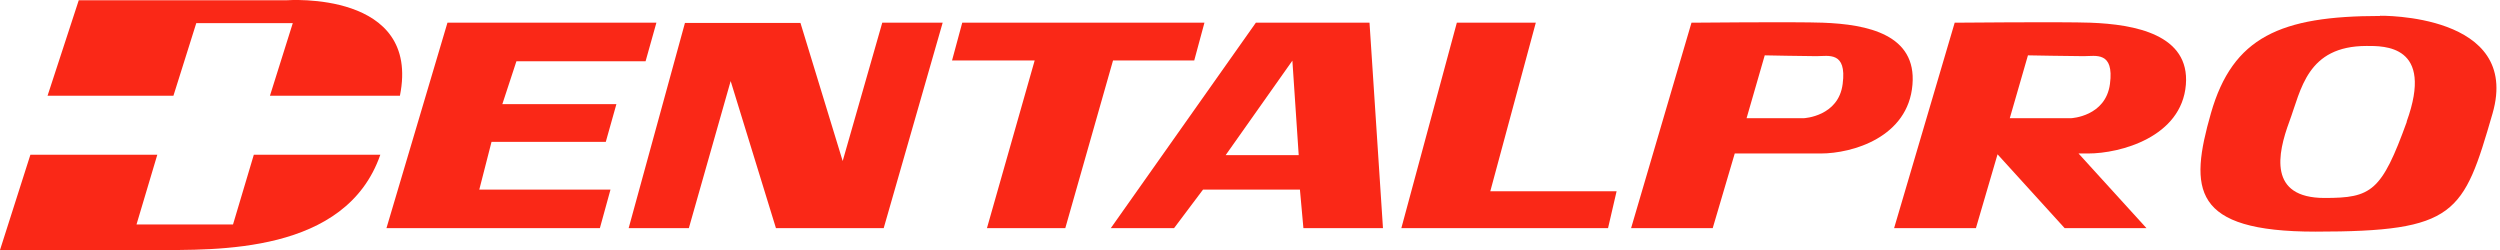
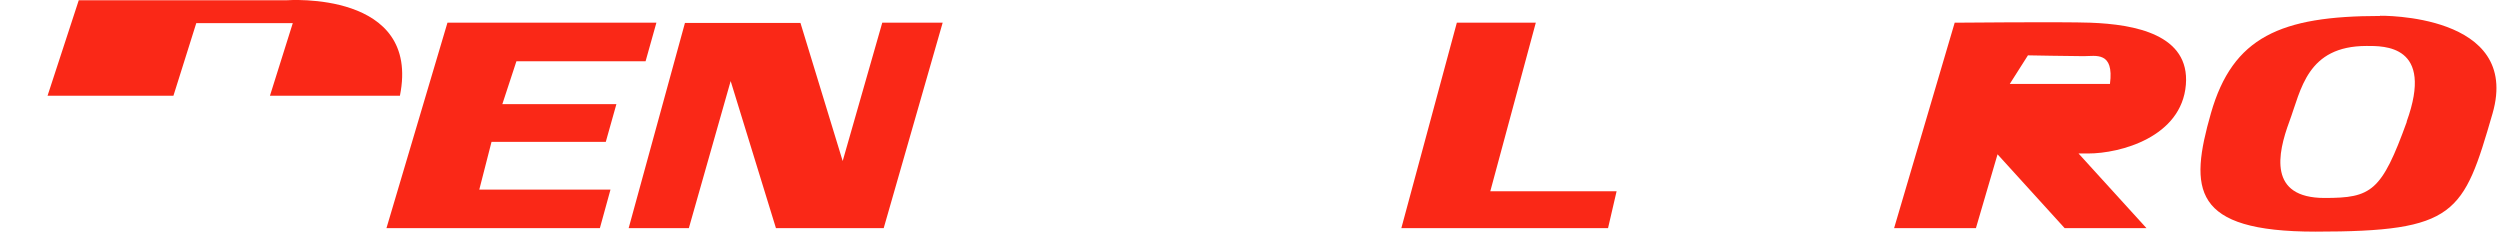
<svg xmlns="http://www.w3.org/2000/svg" width="290" height="29" viewBox="0 0 290 29" fill="none">
  <path d="M74.887 7.106L76.142 2.633H51.905L44.828 26.467H69.585L70.816 21.994H55.597L57.017 16.455H70.272L71.502 12.077H58.272L59.905 7.106H74.887Z" fill="#FA2817" />
  <path d="M102.343 2.633L97.751 18.68L92.852 2.657H79.455L72.923 26.467H79.905L84.757 9.402L90.011 26.467H95.526H100.142H102.508L109.349 2.633H102.343Z" fill="#FA2817" />
-   <path d="M139.715 2.633H111.621L110.437 7.012H120.023L114.485 26.467H123.573L129.112 7.012H138.532L139.715 2.633Z" fill="#FA2817" />
-   <path d="M151.195 26.467H160.425L158.863 2.633H149.632H145.68L128.851 26.467H136.189L139.55 21.994H150.792L151.195 26.467ZM142.177 17.994L149.916 7.035L150.65 17.994H142.177Z" fill="#FA2817" />
  <path d="M172.875 22.183L178.153 2.633H168.993L162.555 26.467H165.301H171.715H186.532L187.526 22.183H172.875Z" fill="#FA2817" />
-   <path d="M211.478 2.633C208.283 2.515 196.212 2.633 196.212 2.633L189.206 26.467H198.674L201.23 17.805H211.194C214.91 17.805 221.348 15.911 221.845 9.828C222.342 4.006 216.638 2.822 211.455 2.633H211.478ZM213.75 9.734C213.277 13.521 209.253 13.71 209.253 13.71H202.603L204.709 6.42C204.709 6.42 209.348 6.515 210.721 6.515C212.094 6.515 214.247 5.923 213.75 9.734Z" fill="#FA2817" />
-   <path d="M242.484 2.633C239.289 2.515 226.744 2.633 226.744 2.633L219.715 26.467H229.206L231.715 17.899L239.502 26.467H248.993L241.111 17.805H242.224C245.94 17.805 253.064 15.911 253.561 9.828C254.034 4.006 247.644 2.822 242.484 2.633ZM244.756 9.734C244.259 13.521 240.259 13.71 240.259 13.71H233.135L235.241 6.42C235.241 6.42 240.354 6.515 241.727 6.515C243.099 6.515 245.253 5.923 244.756 9.734Z" fill="#FA2817" />
+   <path d="M242.484 2.633C239.289 2.515 226.744 2.633 226.744 2.633L219.715 26.467H229.206L231.715 17.899L239.502 26.467H248.993L241.111 17.805H242.224C245.94 17.805 253.064 15.911 253.561 9.828C254.034 4.006 247.644 2.822 242.484 2.633ZM244.756 9.734H233.135L235.241 6.42C235.241 6.42 240.354 6.515 241.727 6.515C243.099 6.515 245.253 5.923 244.756 9.734Z" fill="#FA2817" />
  <path d="M276.093 1.852C264.543 1.852 259.005 4.29 256.472 13.118C253.94 21.97 254.224 26.87 268.59 26.87C284.922 26.87 285.75 24.834 289.135 13.165C292.496 1.521 276.07 1.828 276.07 1.828L276.093 1.852ZM279.194 14.112C276.259 22.23 275.076 22.964 269.655 22.964C263.099 22.964 264.188 17.828 265.561 14.112C266.934 10.42 267.596 5.331 274.531 5.331C276.496 5.331 282.413 5.166 279.17 14.112H279.194Z" fill="#FA2817" />
-   <path d="M29.444 17.947L27.029 26.041H15.834L18.248 17.947H3.527L0 29H17.728C25.136 29 40.118 29.473 44.118 17.947H29.444Z" fill="#FA2817" />
  <path d="M20.118 11.106L22.769 2.68H33.964L31.314 11.106H46.39C48.852 -1.13 33.278 0.029 33.278 0.029H9.136L5.515 11.106H20.118Z" fill="#FA2817" />
</svg>